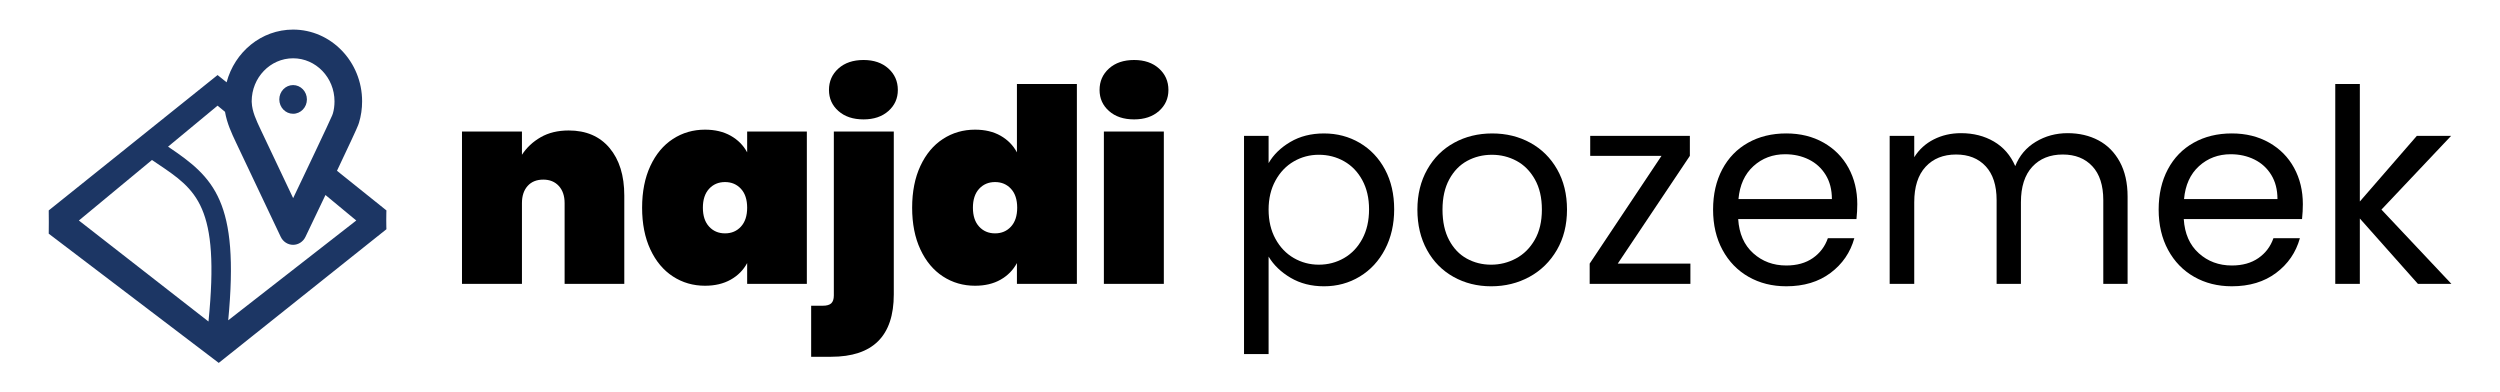
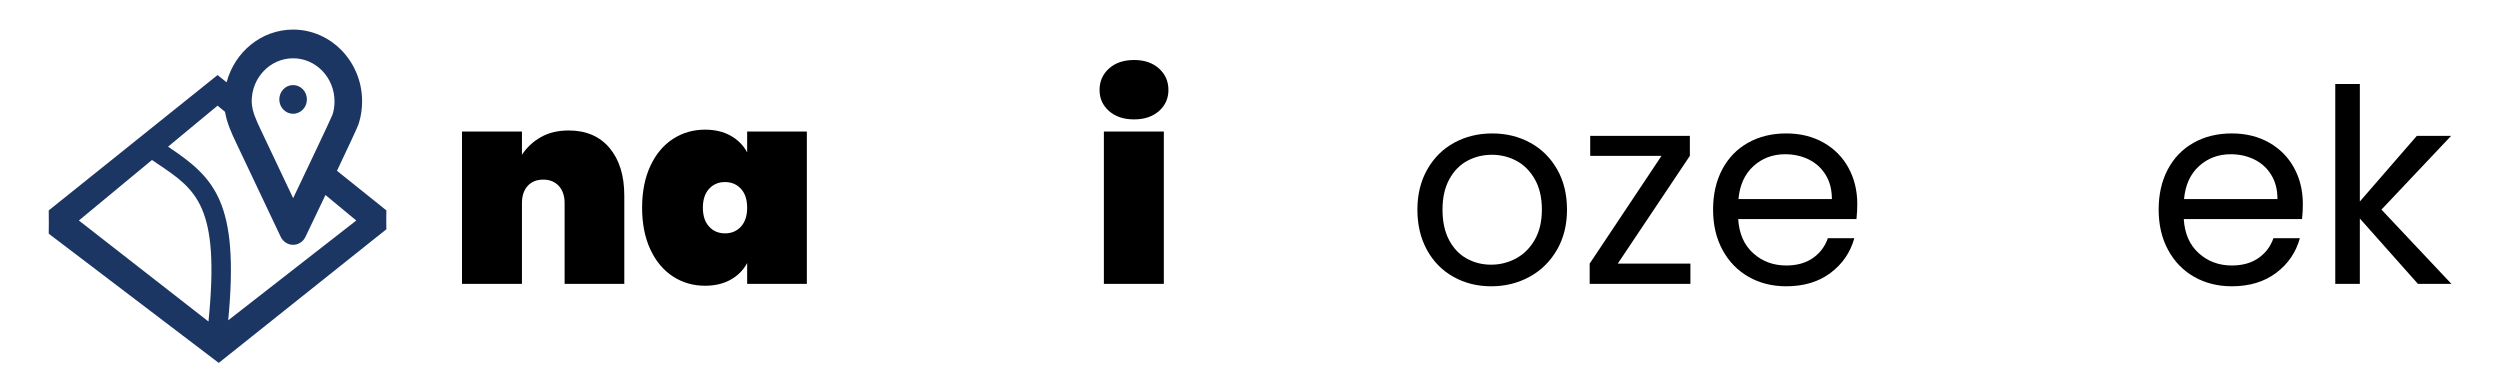
<svg xmlns="http://www.w3.org/2000/svg" version="1.1" id="Layer_1" x="0px" y="0px" viewBox="0 0 356.695 56" style="enable-background:new 0 0 356.695 56;" xml:space="preserve">
  <g>
    <path d="M86.973,21.119c1.399,1.67,2.1,3.93,2.1,6.781V40.5h-8.515V28.98c0-1.027-0.276-1.843-0.828-2.447   c-0.553-0.603-1.291-0.905-2.216-0.905c-0.95,0-1.695,0.302-2.234,0.905c-0.54,0.604-0.81,1.419-0.81,2.447V40.5h-8.554v-21.73   h8.554v3.313c0.668-1.027,1.561-1.862,2.678-2.504c1.117-0.642,2.447-0.963,3.988-0.963C83.627,18.615,85.572,19.45,86.973,21.119z   " />
    <path d="M92.79,23.682c0.783-1.682,1.855-2.967,3.218-3.853c1.36-0.886,2.89-1.329,4.585-1.329c1.412,0,2.632,0.289,3.66,0.867   c1.026,0.578,1.811,1.368,2.35,2.37v-2.967h8.516V40.5h-8.516v-2.967c-0.539,1.002-1.323,1.792-2.35,2.369   c-1.028,0.578-2.248,0.867-3.66,0.867c-1.695,0-3.225-0.443-4.585-1.329c-1.362-0.886-2.435-2.17-3.218-3.853   s-1.175-3.667-1.175-5.953C91.615,27.349,92.007,25.365,92.79,23.682z M105.717,26.938c-0.591-0.642-1.349-0.963-2.273-0.963   s-1.683,0.321-2.273,0.963s-0.886,1.541-0.886,2.697s0.295,2.055,0.886,2.697s1.349,0.963,2.273,0.963s1.683-0.321,2.273-0.963   s0.886-1.542,0.886-2.697S106.308,27.58,105.717,26.938z" />
-     <path d="M127.524,42.003c0,5.934-2.979,8.9-8.938,8.9h-2.852v-7.282h1.657c0.564,0,0.969-0.116,1.214-0.347   c0.243-0.231,0.365-0.604,0.365-1.117V18.769h8.554V42.003z M119.625,15.841c-0.899-0.796-1.349-1.797-1.349-3.005   c0-1.233,0.449-2.254,1.349-3.063s2.094-1.213,3.583-1.213c1.465,0,2.646,0.404,3.545,1.213c0.898,0.809,1.349,1.83,1.349,3.063   c0,1.208-0.45,2.209-1.349,3.005c-0.899,0.796-2.08,1.194-3.545,1.194C121.719,17.035,120.524,16.638,119.625,15.841z" />
-     <path d="M131.318,23.682c0.783-1.682,1.855-2.967,3.218-3.853c1.36-0.886,2.89-1.329,4.585-1.329c1.412,0,2.626,0.289,3.641,0.867   c1.015,0.578,1.792,1.368,2.331,2.37v-9.748h8.554V40.5h-8.554v-2.967c-0.539,1.002-1.316,1.792-2.331,2.369   c-1.015,0.578-2.229,0.867-3.641,0.867c-1.695,0-3.225-0.443-4.585-1.329c-1.362-0.886-2.435-2.17-3.218-3.853   s-1.175-3.667-1.175-5.953C130.144,27.349,130.535,25.365,131.318,23.682z M144.245,26.938c-0.591-0.642-1.349-0.963-2.273-0.963   s-1.683,0.321-2.273,0.963s-0.886,1.541-0.886,2.697s0.295,2.055,0.886,2.697s1.349,0.963,2.273,0.963s1.683-0.321,2.273-0.963   s0.886-1.542,0.886-2.697S144.836,27.58,144.245,26.938z" />
    <path d="M158.232,15.841c-0.899-0.796-1.349-1.797-1.349-3.005c0-1.233,0.449-2.254,1.349-3.063   c0.898-0.809,2.093-1.213,3.583-1.213c1.464,0,2.646,0.404,3.545,1.213c0.898,0.809,1.348,1.83,1.348,3.063   c0,1.208-0.449,2.209-1.348,3.005c-0.899,0.796-2.081,1.194-3.545,1.194C160.324,17.035,159.13,16.638,158.232,15.841z    M166.053,18.769V40.5h-8.554v-21.73H166.053z" />
-     <path d="M184.103,20.253c1.374-0.809,2.973-1.214,4.797-1.214c1.875,0,3.576,0.45,5.105,1.349c1.527,0.899,2.729,2.165,3.603,3.795   c0.872,1.631,1.31,3.525,1.31,5.683c0,2.132-0.438,4.033-1.31,5.702c-0.874,1.67-2.075,2.967-3.603,3.892   c-1.529,0.925-3.23,1.387-5.105,1.387c-1.798,0-3.385-0.404-4.759-1.214c-1.374-0.809-2.421-1.816-3.14-3.024v13.909h-3.506V19.386   h3.506v3.891C181.694,22.07,182.729,21.062,184.103,20.253z M194.37,25.704c-0.642-1.181-1.509-2.081-2.601-2.697   c-1.092-0.617-2.292-0.925-3.603-0.925c-1.284,0-2.472,0.315-3.563,0.944c-1.092,0.63-1.965,1.542-2.62,2.736   s-0.982,2.575-0.982,4.142c0,1.593,0.327,2.986,0.982,4.181s1.528,2.106,2.62,2.735c1.092,0.63,2.279,0.944,3.563,0.944   c1.311,0,2.511-0.314,3.603-0.944c1.092-0.629,1.959-1.541,2.601-2.735c0.643-1.194,0.964-2.601,0.964-4.219   C195.334,28.273,195.013,26.887,194.37,25.704z" />
    <path d="M207.374,39.498c-1.605-0.898-2.864-2.177-3.775-3.833c-0.912-1.657-1.368-3.577-1.368-5.761   c0-2.157,0.469-4.064,1.406-5.721s2.216-2.928,3.834-3.814s3.429-1.33,5.433-1.33s3.814,0.443,5.433,1.33s2.896,2.151,3.834,3.795   c0.937,1.644,1.406,3.558,1.406,5.741c0,2.184-0.482,4.104-1.445,5.761c-0.963,1.656-2.267,2.935-3.91,3.833   c-1.645,0.899-3.468,1.349-5.472,1.349C210.771,40.846,208.98,40.397,207.374,39.498z M216.294,36.878   c1.104-0.59,1.997-1.477,2.678-2.658c0.681-1.181,1.021-2.62,1.021-4.315s-0.334-3.133-1.001-4.315   c-0.669-1.181-1.541-2.062-2.62-2.639c-1.079-0.578-2.248-0.867-3.506-0.867c-1.285,0-2.46,0.289-3.526,0.867   c-1.065,0.578-1.92,1.458-2.562,2.639c-0.643,1.182-0.964,2.62-0.964,4.315c0,1.721,0.314,3.173,0.944,4.354   c0.629,1.182,1.47,2.061,2.523,2.639s2.209,0.867,3.468,0.867S215.19,37.47,216.294,36.878z" />
    <path d="M230.819,37.61h10.364v2.89h-14.372v-2.89l10.249-15.373h-10.172v-2.851h14.218v2.851L230.819,37.61z" />
    <path d="M264.878,31.253h-16.876c0.129,2.081,0.842,3.705,2.139,4.874s2.87,1.753,4.72,1.753c1.516,0,2.78-0.353,3.795-1.06   c1.015-0.706,1.728-1.65,2.139-2.832h3.776c-0.565,2.029-1.695,3.679-3.391,4.951s-3.802,1.907-6.319,1.907   c-2.003,0-3.795-0.449-5.375-1.349c-1.579-0.898-2.818-2.177-3.718-3.833c-0.899-1.657-1.349-3.577-1.349-5.761   c0-2.183,0.437-4.097,1.311-5.741c0.873-1.644,2.1-2.909,3.68-3.795c1.579-0.886,3.396-1.33,5.451-1.33   c2.004,0,3.776,0.438,5.317,1.31c1.541,0.874,2.729,2.075,3.563,3.603c0.835,1.529,1.253,3.256,1.253,5.182   C264.994,29.802,264.955,30.508,264.878,31.253z M260.485,24.953c-0.591-0.963-1.394-1.695-2.407-2.196   c-1.016-0.501-2.139-0.751-3.372-0.751c-1.771,0-3.281,0.565-4.526,1.695c-1.246,1.131-1.959,2.697-2.139,4.701h13.331   C261.372,27.066,261.076,25.916,260.485,24.953z" />
-     <path d="M299.4,20.022c1.284,0.681,2.299,1.702,3.044,3.063c0.744,1.362,1.117,3.019,1.117,4.97V40.5h-3.468V28.556   c0-2.106-0.52-3.718-1.561-4.835c-1.04-1.118-2.446-1.676-4.219-1.676c-1.824,0-3.275,0.584-4.354,1.753   c-1.079,1.169-1.618,2.857-1.618,5.066V40.5h-3.468V28.556c0-2.106-0.521-3.718-1.561-4.835c-1.04-1.118-2.446-1.676-4.219-1.676   c-1.824,0-3.275,0.584-4.354,1.753c-1.079,1.169-1.619,2.857-1.619,5.066V40.5h-3.506V19.386h3.506v3.043   c0.694-1.104,1.625-1.952,2.794-2.543c1.168-0.59,2.459-0.886,3.872-0.886c1.772,0,3.339,0.398,4.7,1.194   c1.361,0.796,2.376,1.965,3.044,3.506c0.591-1.489,1.566-2.645,2.929-3.467c1.361-0.822,2.876-1.233,4.546-1.233   C296.651,19.001,298.115,19.341,299.4,20.022z" />
    <path d="M328.451,31.253h-16.876c0.128,2.081,0.841,3.705,2.139,4.874c1.297,1.169,2.87,1.753,4.72,1.753   c1.515,0,2.78-0.353,3.795-1.06c1.015-0.706,1.728-1.65,2.139-2.832h3.775c-0.565,2.029-1.695,3.679-3.391,4.951   s-3.802,1.907-6.318,1.907c-2.004,0-3.795-0.449-5.375-1.349c-1.58-0.898-2.819-2.177-3.718-3.833   c-0.899-1.657-1.349-3.577-1.349-5.761c0-2.183,0.437-4.097,1.31-5.741c0.873-1.644,2.1-2.909,3.68-3.795s3.396-1.33,5.452-1.33   c2.003,0,3.775,0.438,5.316,1.31c1.542,0.874,2.729,2.075,3.564,3.603c0.834,1.529,1.252,3.256,1.252,5.182   C328.566,29.802,328.528,30.508,328.451,31.253z M324.059,24.953c-0.591-0.963-1.394-1.695-2.408-2.196s-2.139-0.751-3.371-0.751   c-1.772,0-3.281,0.565-4.527,1.695c-1.246,1.131-1.959,2.697-2.139,4.701h13.331C324.944,27.066,324.65,25.916,324.059,24.953z" />
    <path d="M344.981,40.5l-8.284-9.324V40.5h-3.506V11.988h3.506v16.76l8.13-9.362h4.893l-9.94,10.518l9.979,10.596H344.981z" />
  </g>
  <g>
    <path style="fill:#1C3664;" d="M41.819,12.138c-1.088,0-1.969,0.917-1.969,2.047c0,1.131,0.882,2.047,1.969,2.047   c1.088,0,1.97-0.917,1.97-2.047C43.788,13.055,42.906,12.138,41.819,12.138z" />
    <path style="fill:#1C3664;" d="M48.08,24.367c1.635-3.447,2.879-6.108,3.016-6.506l0.124-0.35c0.296-0.974,0.446-2.001,0.446-3.053   c0-5.644-4.418-10.236-9.848-10.236c-4.525,0-8.337,3.193-9.485,7.522l-1.29-1.035L6.952,30.022l0.012,1.667l-0.012,1.652   L31.21,51.778l23.925-19.074c0,0-0.024-0.374-0.024-1.286c0-0.981,0.024-1.396,0.024-1.396L48.08,24.367z M47.395,16.463   c-0.147,0.369-1.174,2.56-2.498,5.353c-0.506,1.067-1.053,2.219-1.613,3.396c-0.485,1.018-0.977,2.051-1.458,3.057l-3.328-7.02   l-1.293-2.728c-0.64-1.35-1.238-2.628-1.286-3.902c-0.002-0.053-0.009-0.107-0.009-0.16c0-3.387,2.65-6.142,5.908-6.142   c3.258,0,5.909,2.755,5.909,6.142c0,0.633-0.088,1.245-0.226,1.708 M32.561,45.699c1.633-16.994-2.032-20.368-8.549-24.75   c-0.011-0.008-0.023-0.016-0.035-0.023l7.066-5.851l1.061,0.878c0.277,1.638,0.952,3.076,1.568,4.376l6.38,13.459   c0.331,0.698,1.014,1.141,1.763,1.143c0.001,0,0.003,0,0.004,0c0.747,0,1.43-0.44,1.763-1.135c0.932-1.945,1.915-4.002,2.855-5.974   l4.394,3.639L32.561,45.699 M29.746,45.872L11.255,31.461l10.428-8.635c0.275,0.187,0.551,0.374,0.818,0.553   C28.032,27.098,31.404,29.379,29.746,45.872" />
  </g>
</svg>